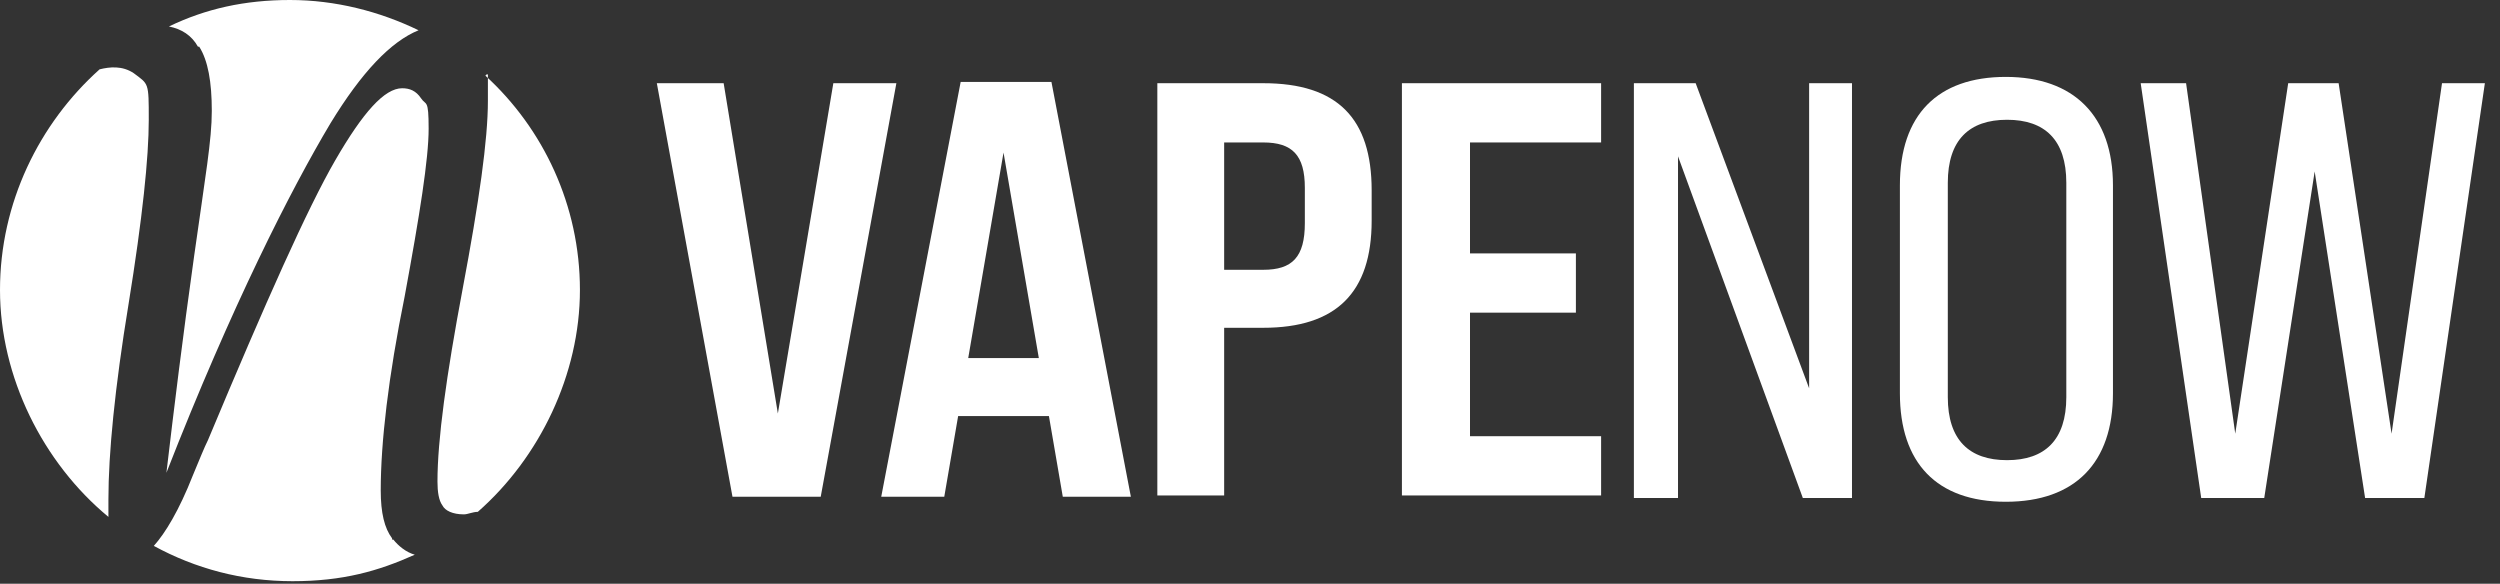
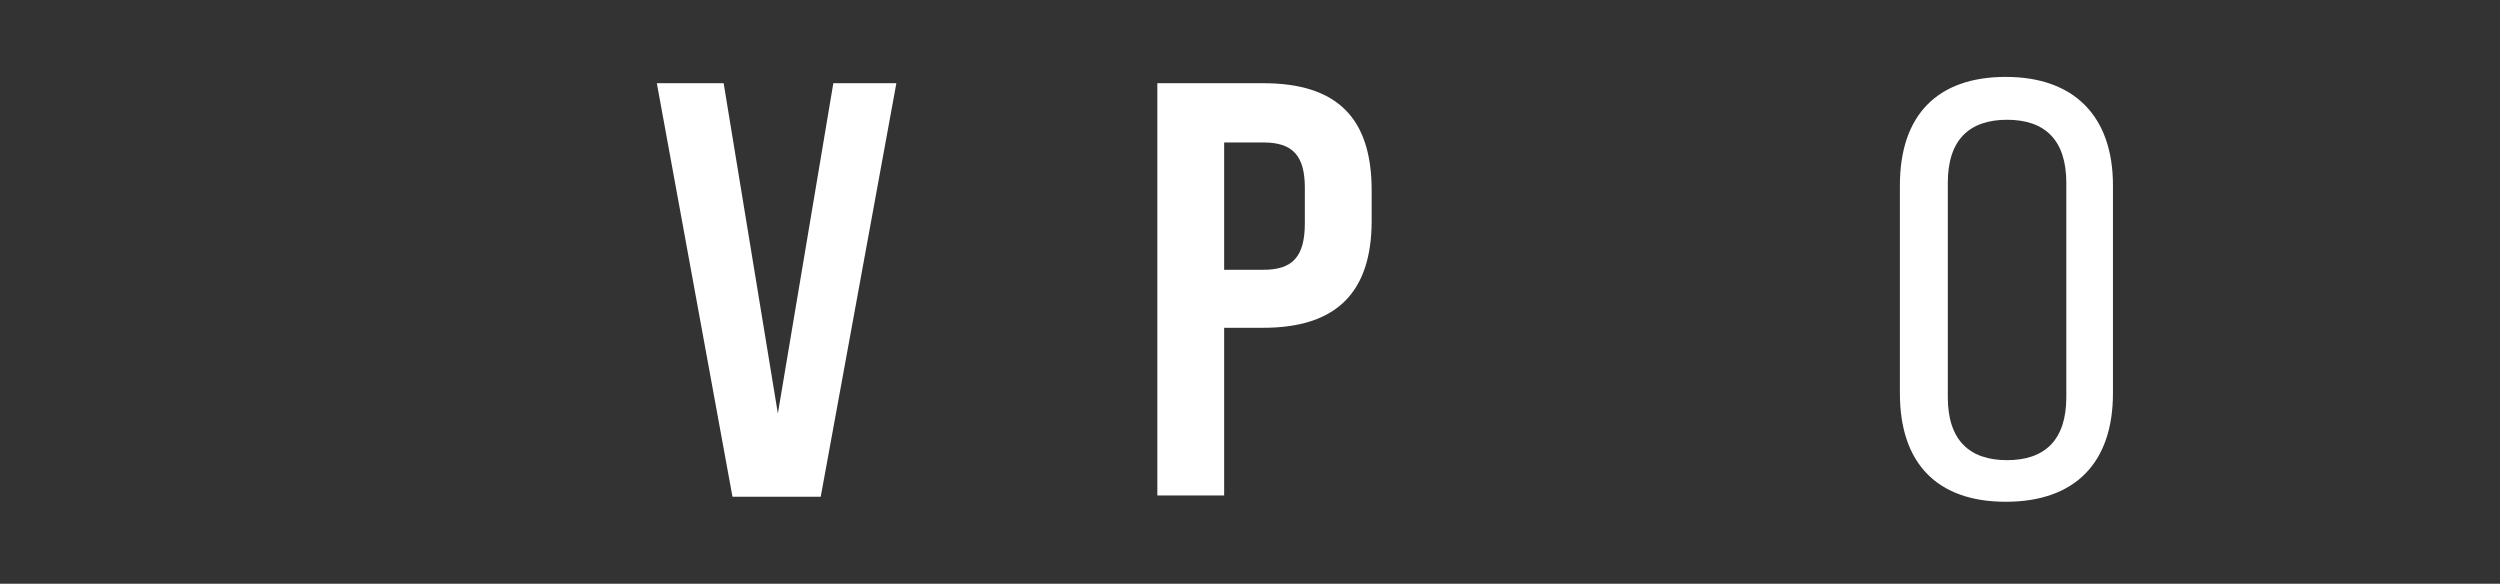
<svg xmlns="http://www.w3.org/2000/svg" id="Layer_1" version="1.1" viewBox="0 0 198.3 46.3">
  <rect x="0" y="0" width="198.3" height="46.3" fill="#333333" stroke="none" />
  <defs>
    <style>
      .st0 {
        fill: #fff;
      }
    </style>
  </defs>
-   <path class="st0" d="M38.5,6c4.6,4.2,7.5,10.3,7.5,17s-3.2,13.3-8.1,17.6c-.4,0-.8.2-1.1.2-.9,0-1.5-.3-1.7-.7-.3-.4-.4-1.1-.4-1.9,0-3.3.7-8.4,2-15.3s2-11.8,2-14.9,0-1.5,0-2.1h-.1ZM15.8,3.7c.7,1.1,1,2.8,1,5.1s-.5,5.1-1.4,11.5-1.6,12.1-2.2,17.2c5.2-13.3,9.9-22.5,13-27.7,2.5-4.1,4.8-6.5,7-7.4C30.1.9,26.6,0,23,0s-6.7.7-9.6,2.1c1,.2,1.8.7,2.3,1.6h.1ZM31.1,42.7c-.6-.8-.9-2-.9-3.8,0-3.8.6-9,1.9-15.4,1.2-6.5,1.9-10.9,1.9-13.3s-.2-1.8-.6-2.4c-.4-.6-.9-.8-1.5-.8-1.4,0-3.1,1.9-5.3,5.7-2.2,3.8-5.5,11.2-10.1,22.2-.3.6-.7,1.6-1.2,2.8-1.1,2.8-2.2,4.6-3.1,5.6,3.3,1.8,7,2.8,11,2.8s6.8-.8,9.7-2.1c-.7-.2-1.3-.7-1.7-1.2h-.1ZM8.6,39.6c0-3.6.5-8.8,1.6-15.5,1.1-6.8,1.6-11.6,1.6-14.6s0-2.8-1.2-3.7c-.9-.6-1.9-.5-2.7-.3C3.1,9.8,0,16.1,0,23s3.4,13.7,8.6,18v-1.3h0Z" />
  <g>
    <path class="st0" d="M52,6.6h5.4l4.3,26.2,4.4-26.2h5l-6,32.8h-7l-6-32.8h0Z" />
-     <path class="st0" d="M83.2,33h-7.2l-1.1,6.4h-5l6.3-32.9h7.2l6.3,32.9h-5.4s-1.1-6.4-1.1-6.4ZM82.4,28.4l-2.8-16.3-2.8,16.3h5.6Z" />
    <path class="st0" d="M91.7,6.6h8.5c5.9,0,8.6,2.8,8.6,8.5v2.4c0,5.7-2.8,8.5-8.6,8.5h-3.1v13.3h-5.3V6.6h0ZM100.2,21.4c2.3,0,3.3-1,3.3-3.7v-2.8c0-2.6-1-3.6-3.3-3.6h-3.1v10.1h3.1Z" />
-     <path class="st0" d="M111.2,6.6h15.8v4.7h-10.4v8.8h8.4v4.7h-8.4v9.8h10.4v4.7h-15.8V6.6Z" />
-     <path class="st0" d="M129.6,6.6h4.9l9,24.2V6.6h3.4v32.9h-3.9l-9.9-27.1v27.1h-3.5V6.6Z" />
    <path class="st0" d="M150.7,31.3V14.7c0-5.6,3-8.6,8.4-8.6s8.5,3.1,8.5,8.6v16.5c0,5.5-3,8.6-8.5,8.6s-8.4-3.1-8.4-8.6h0ZM163.9,31.5V14.5c0-3.4-1.7-5-4.7-5s-4.7,1.6-4.7,5v17c0,3.4,1.7,5,4.7,5s4.7-1.6,4.7-5Z" />
-     <path class="st0" d="M169.7,6.6h3.7l3.9,27.8,4.2-27.8h4l4.2,27.8,4-27.8h3.4l-4.8,32.9h-4.7l-4-25.9-4,25.9h-5l-4.8-32.9h0Z" />
  </g>
</svg>